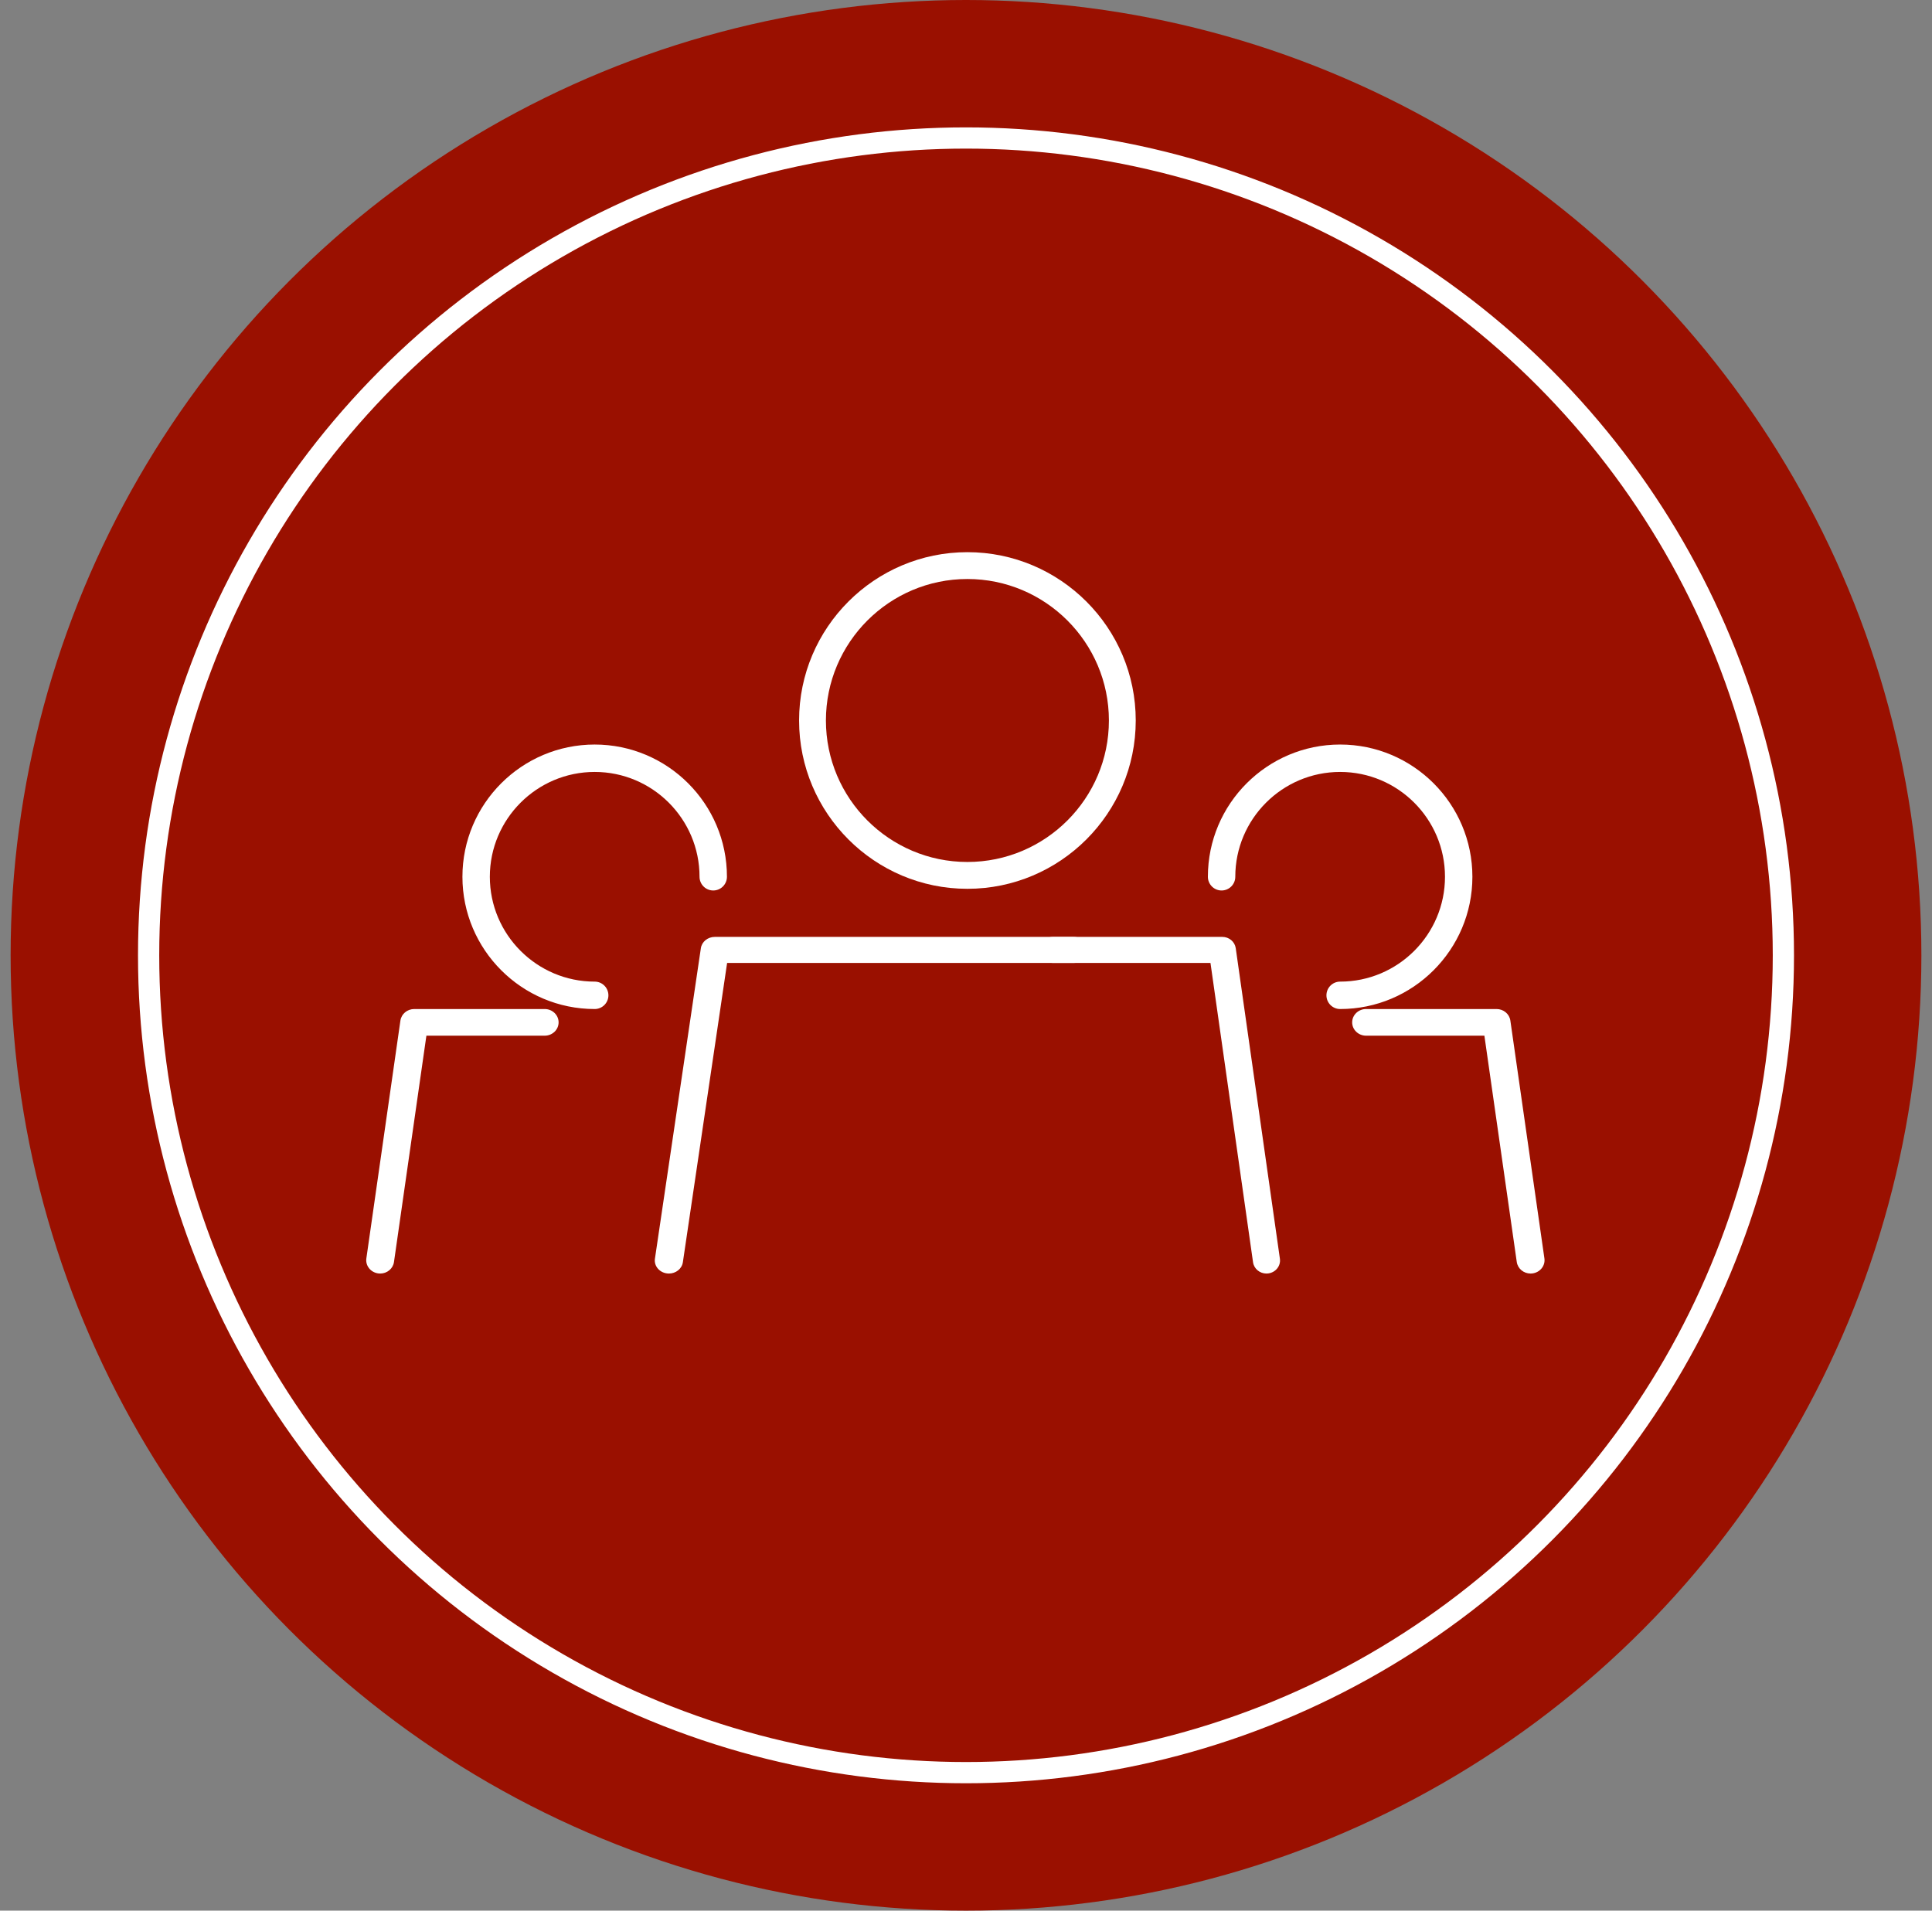
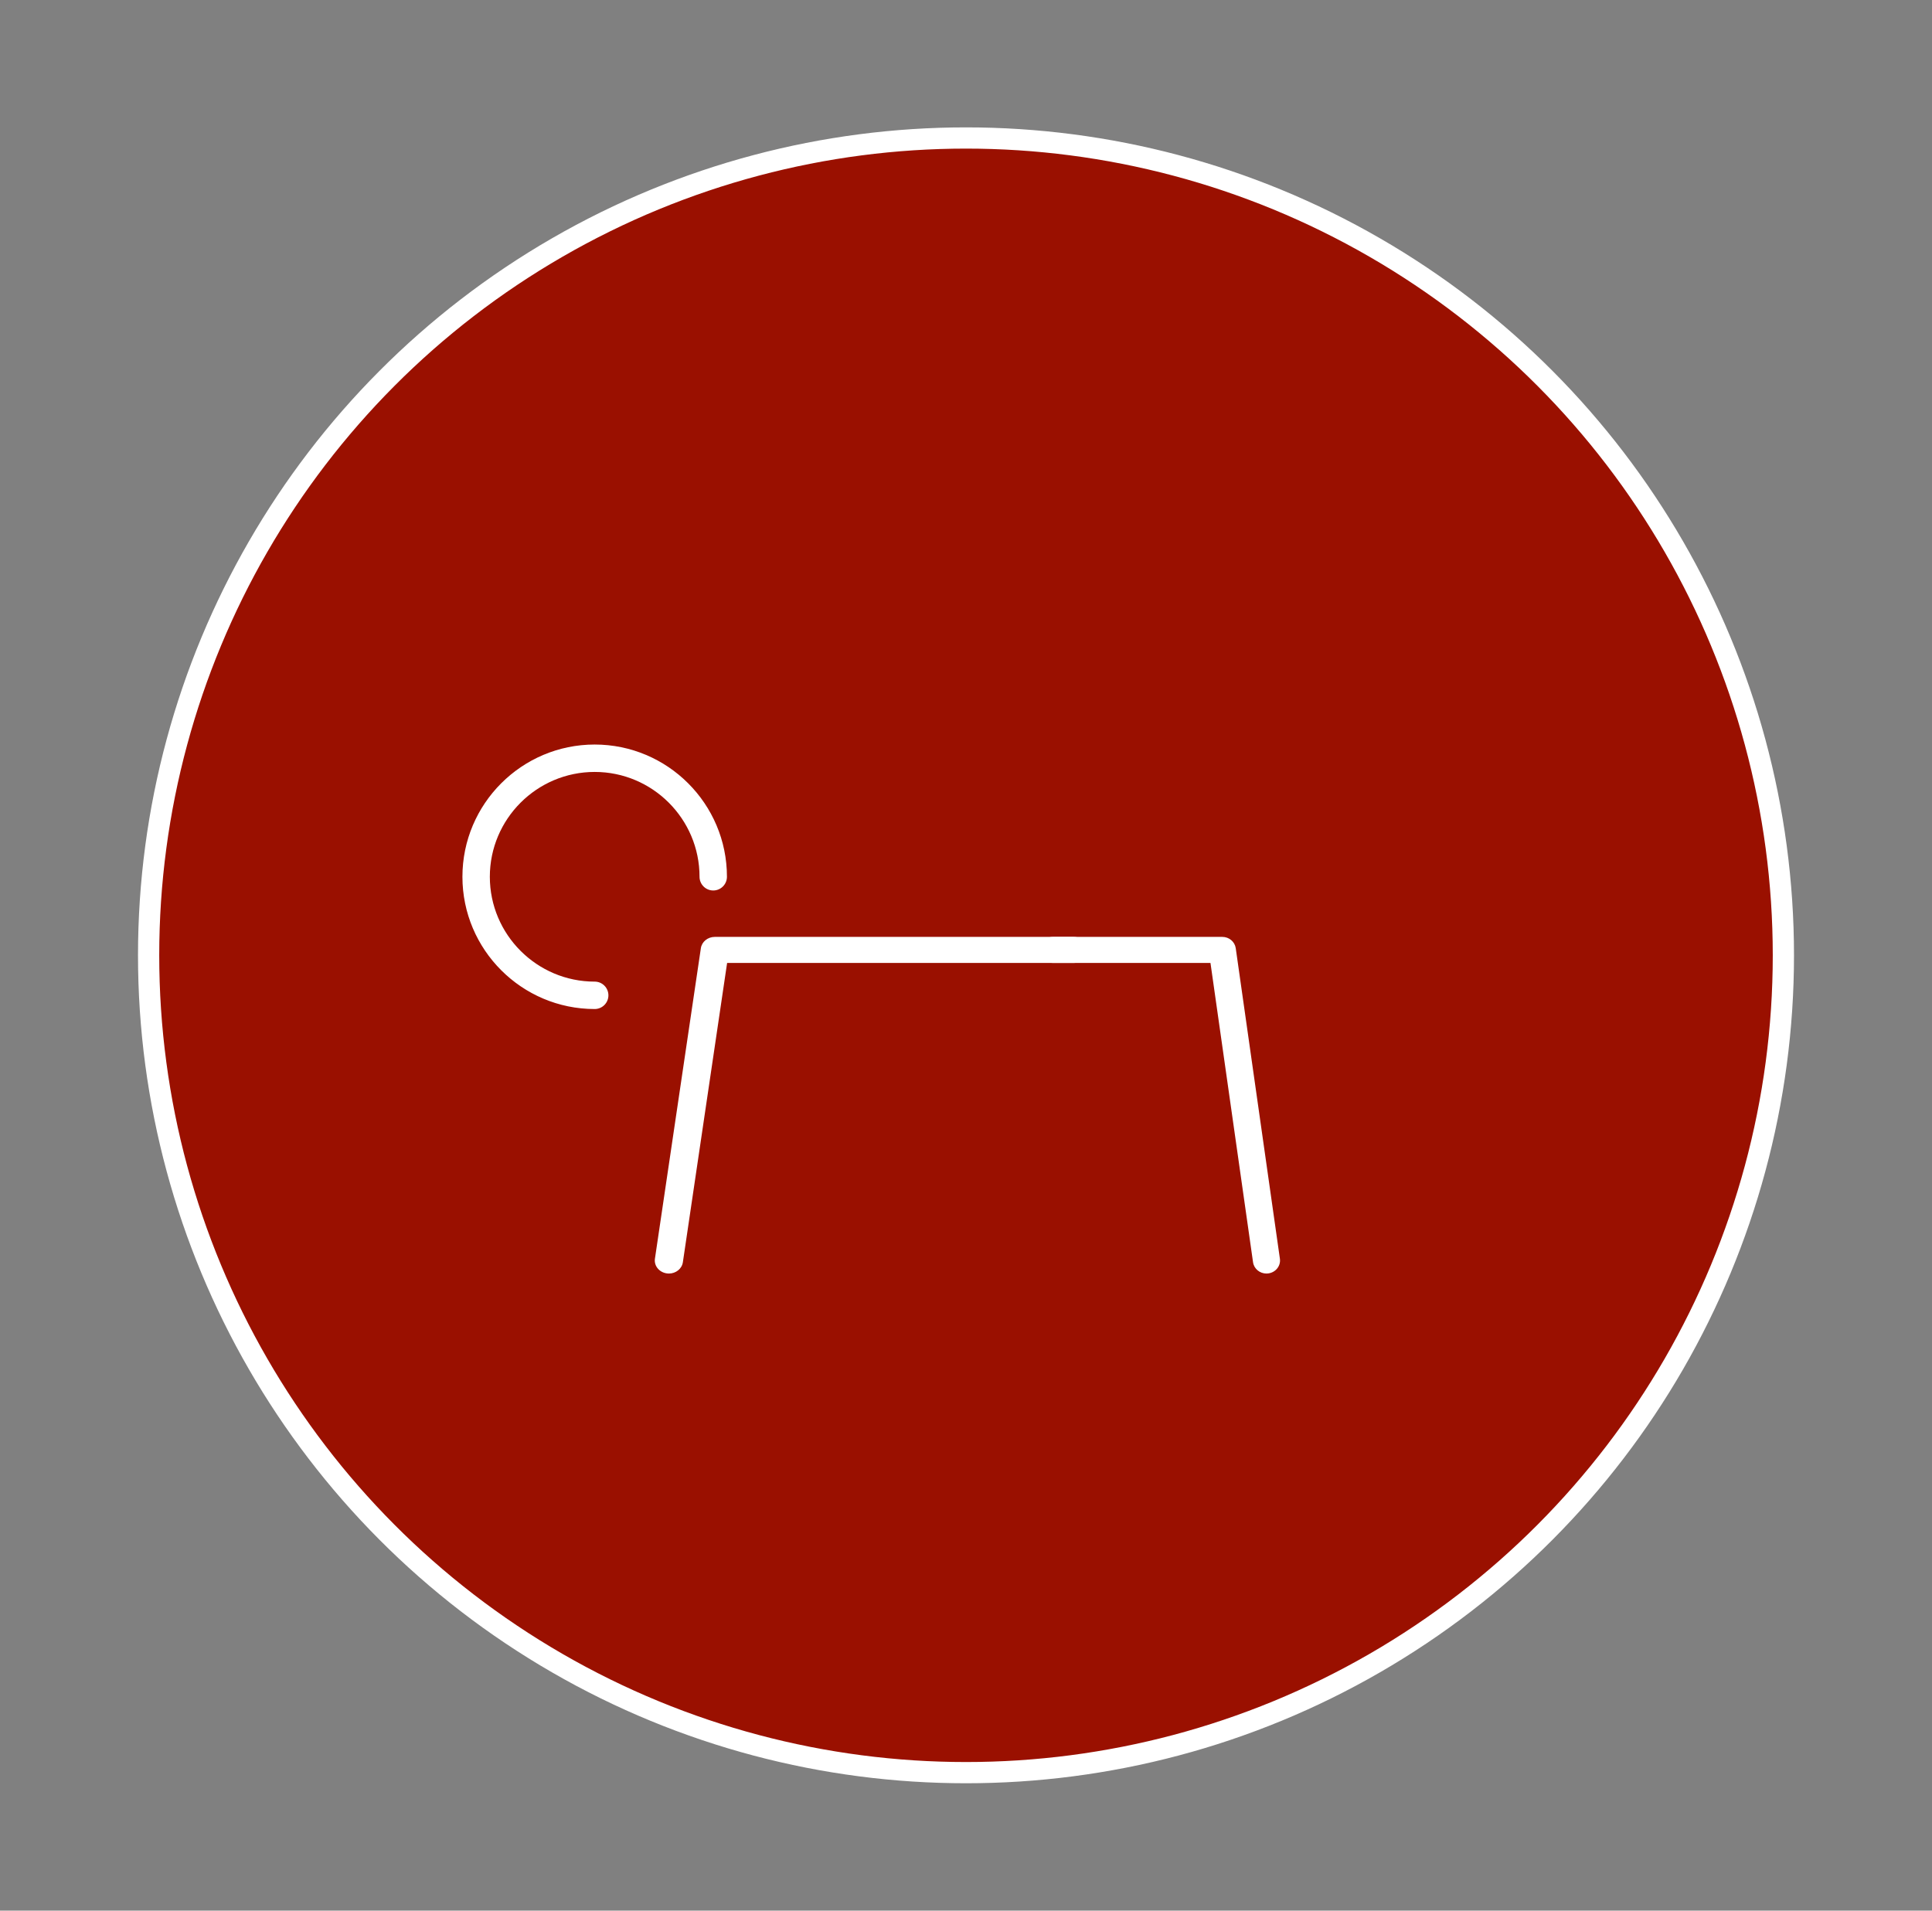
<svg xmlns="http://www.w3.org/2000/svg" width="91px" height="90px" viewBox="0 0 91 90" version="1.1">
  <rect x="0" y="0" width="91" height="90" fill="#808080" stroke="none" />
  <title>Group 8</title>
  <desc>Created with Sketch.</desc>
  <defs />
  <g id="Membership" stroke="none" stroke-width="1" fill="none" fill-rule="evenodd">
    <g id="membership" transform="translate(-1095, -1267)">
      <g id="Group-8" transform="translate(1095, 1267)">
-         <circle id="Oval-2" fill="#9A1000" cx="45.5" cy="45" r="45" />
        <circle id="Oval-2" stroke="#FFFFFF" fill="#9A1000" cx="45.5" cy="45" r="38.5" />
        <g id="Group" transform="translate(17.25, 26.01)" fill="#FFFFFF">
          <path d="M33.316,18.122 L16.42,18.122 C16.088,18.122 15.807,18.349 15.762,18.653 L13.598,33.282 C13.549,33.618 13.803,33.927 14.166,33.974 C14.196,33.978 14.226,33.98 14.257,33.98 C14.584,33.98 14.868,33.756 14.914,33.448 L16.998,19.35 L33.316,19.35 C33.682,19.35 33.98,19.075 33.98,18.736 C33.98,18.398 33.682,18.122 33.316,18.122 Z" id="Fill-277" />
          <path d="M40.322,18.122 L32.353,18.122 C32,18.122 31.714,18.398 31.714,18.736 C31.714,19.075 32,19.35 32.353,19.35 L39.765,19.35 L41.77,33.448 C41.814,33.756 42.088,33.98 42.402,33.98 C42.431,33.98 42.46,33.978 42.489,33.974 C42.838,33.927 43.083,33.618 43.035,33.282 L40.955,18.653 C40.911,18.349 40.642,18.122 40.322,18.122" id="Fill-278" />
-           <path d="M28.315,1.264 C31.991,1.264 34.981,4.253 34.981,7.928 C34.981,11.603 31.991,14.593 28.315,14.593 C24.641,14.593 21.652,11.603 21.652,7.928 C21.652,4.253 24.641,1.264 28.315,1.264 Z M28.315,15.857 C32.688,15.857 36.245,12.3 36.245,7.928 C36.245,3.556 32.688,0 28.315,0 C23.945,0 20.388,3.556 20.388,7.928 C20.388,12.3 23.945,15.857 28.315,15.857 Z" id="Fill-279" />
-           <path d="M53.89,22.064 C53.846,21.752 53.568,21.52 53.24,21.52 L47.096,21.52 C46.733,21.52 46.439,21.802 46.439,22.148 C46.439,22.495 46.733,22.776 47.096,22.776 L52.667,22.776 L54.192,33.436 C54.238,33.751 54.519,33.98 54.842,33.98 C54.872,33.98 54.902,33.978 54.932,33.974 C55.292,33.926 55.543,33.61 55.494,33.267 L53.89,22.064" id="Fill-280" />
-           <path d="M52.102,15.29 C52.102,11.855 49.308,9.061 45.872,9.061 C42.438,9.061 39.643,11.855 39.643,15.29 C39.643,15.646 39.932,15.936 40.288,15.936 C40.645,15.936 40.934,15.646 40.934,15.29 C40.934,12.567 43.15,10.352 45.872,10.352 C48.595,10.352 50.811,12.567 50.811,15.29 C50.811,18.013 48.595,20.229 45.872,20.229 C45.516,20.229 45.227,20.518 45.227,20.875 C45.227,21.231 45.516,21.52 45.872,21.52 C49.308,21.52 52.102,18.725 52.102,15.29" id="Fill-281" />
-           <path d="M8.404,21.52 L2.261,21.52 C1.933,21.52 1.655,21.752 1.61,22.064 L0.006,33.267 C-0.043,33.61 0.208,33.926 0.567,33.974 C0.598,33.978 0.628,33.98 0.658,33.98 C0.981,33.98 1.262,33.751 1.307,33.436 L2.834,22.776 L8.404,22.776 C8.767,22.776 9.061,22.495 9.061,22.148 C9.061,21.802 8.767,21.52 8.404,21.52" id="Fill-282" />
          <path d="M10.761,20.229 C8.038,20.229 5.822,18.013 5.822,15.29 C5.822,12.567 8.038,10.352 10.761,10.352 C13.484,10.352 15.699,12.567 15.699,15.29 C15.699,15.646 15.988,15.936 16.344,15.936 C16.701,15.936 16.99,15.646 16.99,15.29 C16.99,11.855 14.196,9.061 10.761,9.061 C7.326,9.061 4.531,11.855 4.531,15.29 C4.531,18.725 7.326,21.52 10.761,21.52 C11.117,21.52 11.407,21.231 11.407,20.875 C11.407,20.518 11.117,20.229 10.761,20.229" id="Fill-283" />
        </g>
      </g>
    </g>
  </g>
</svg>